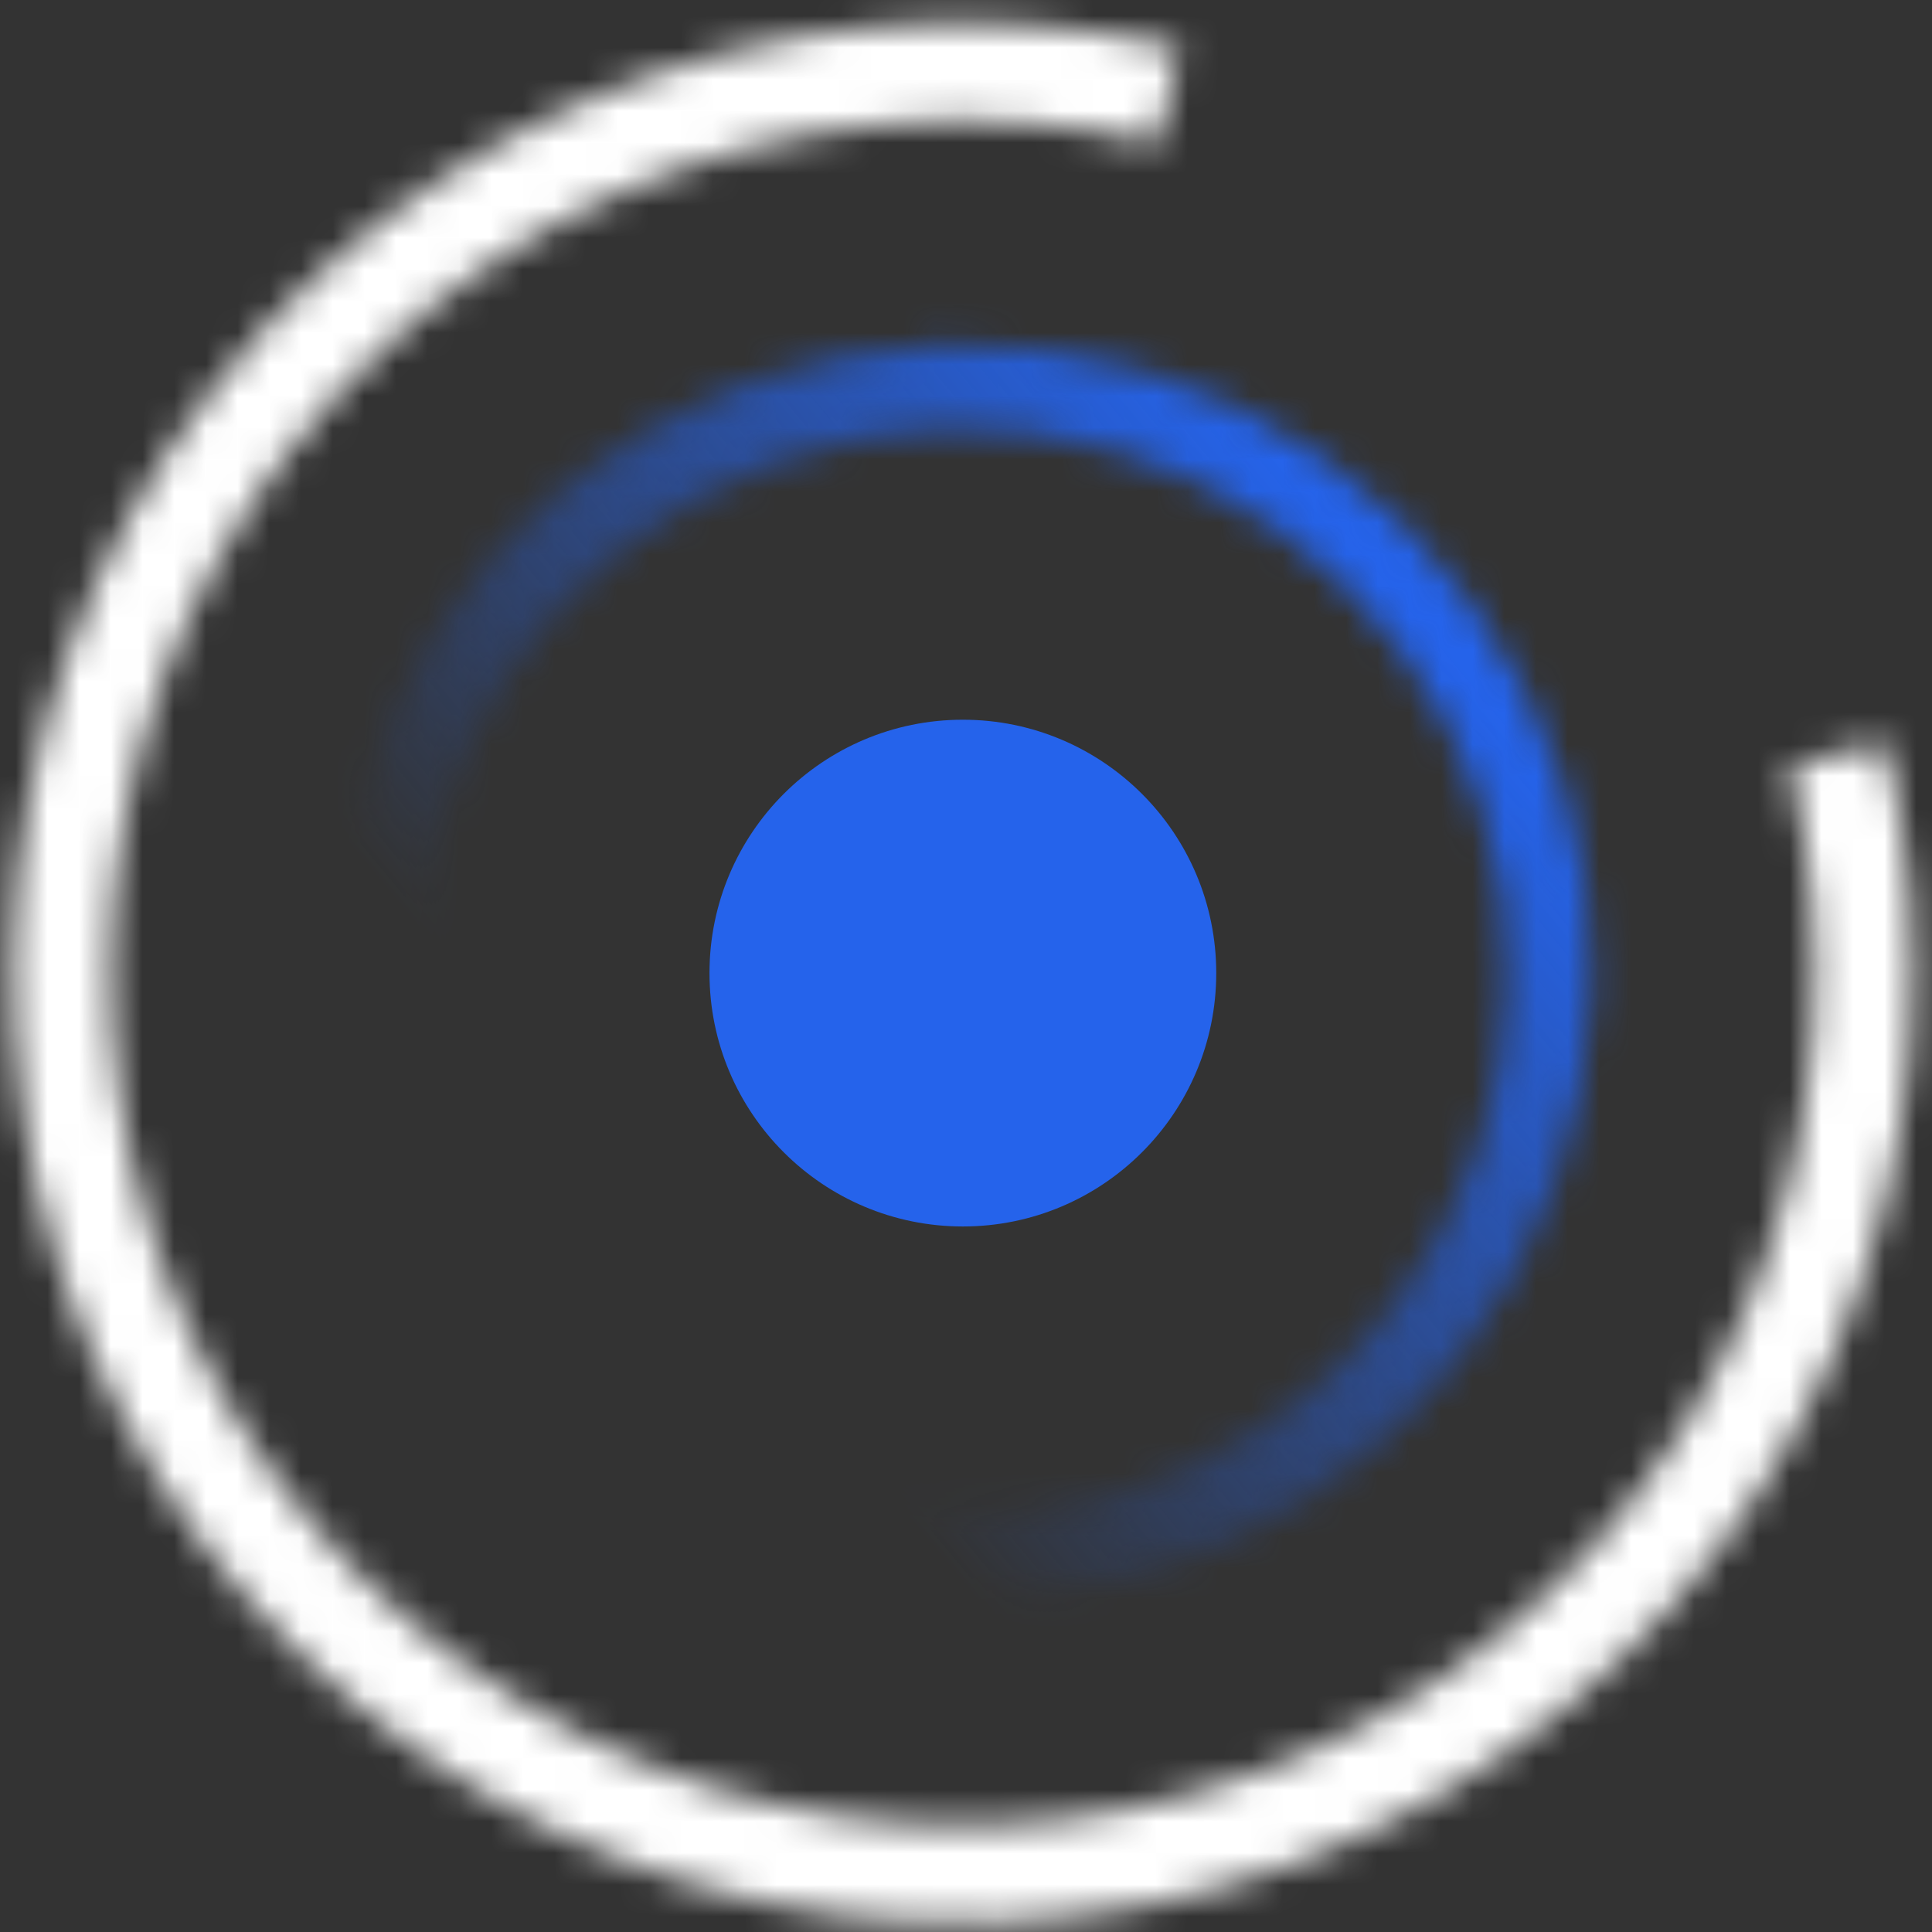
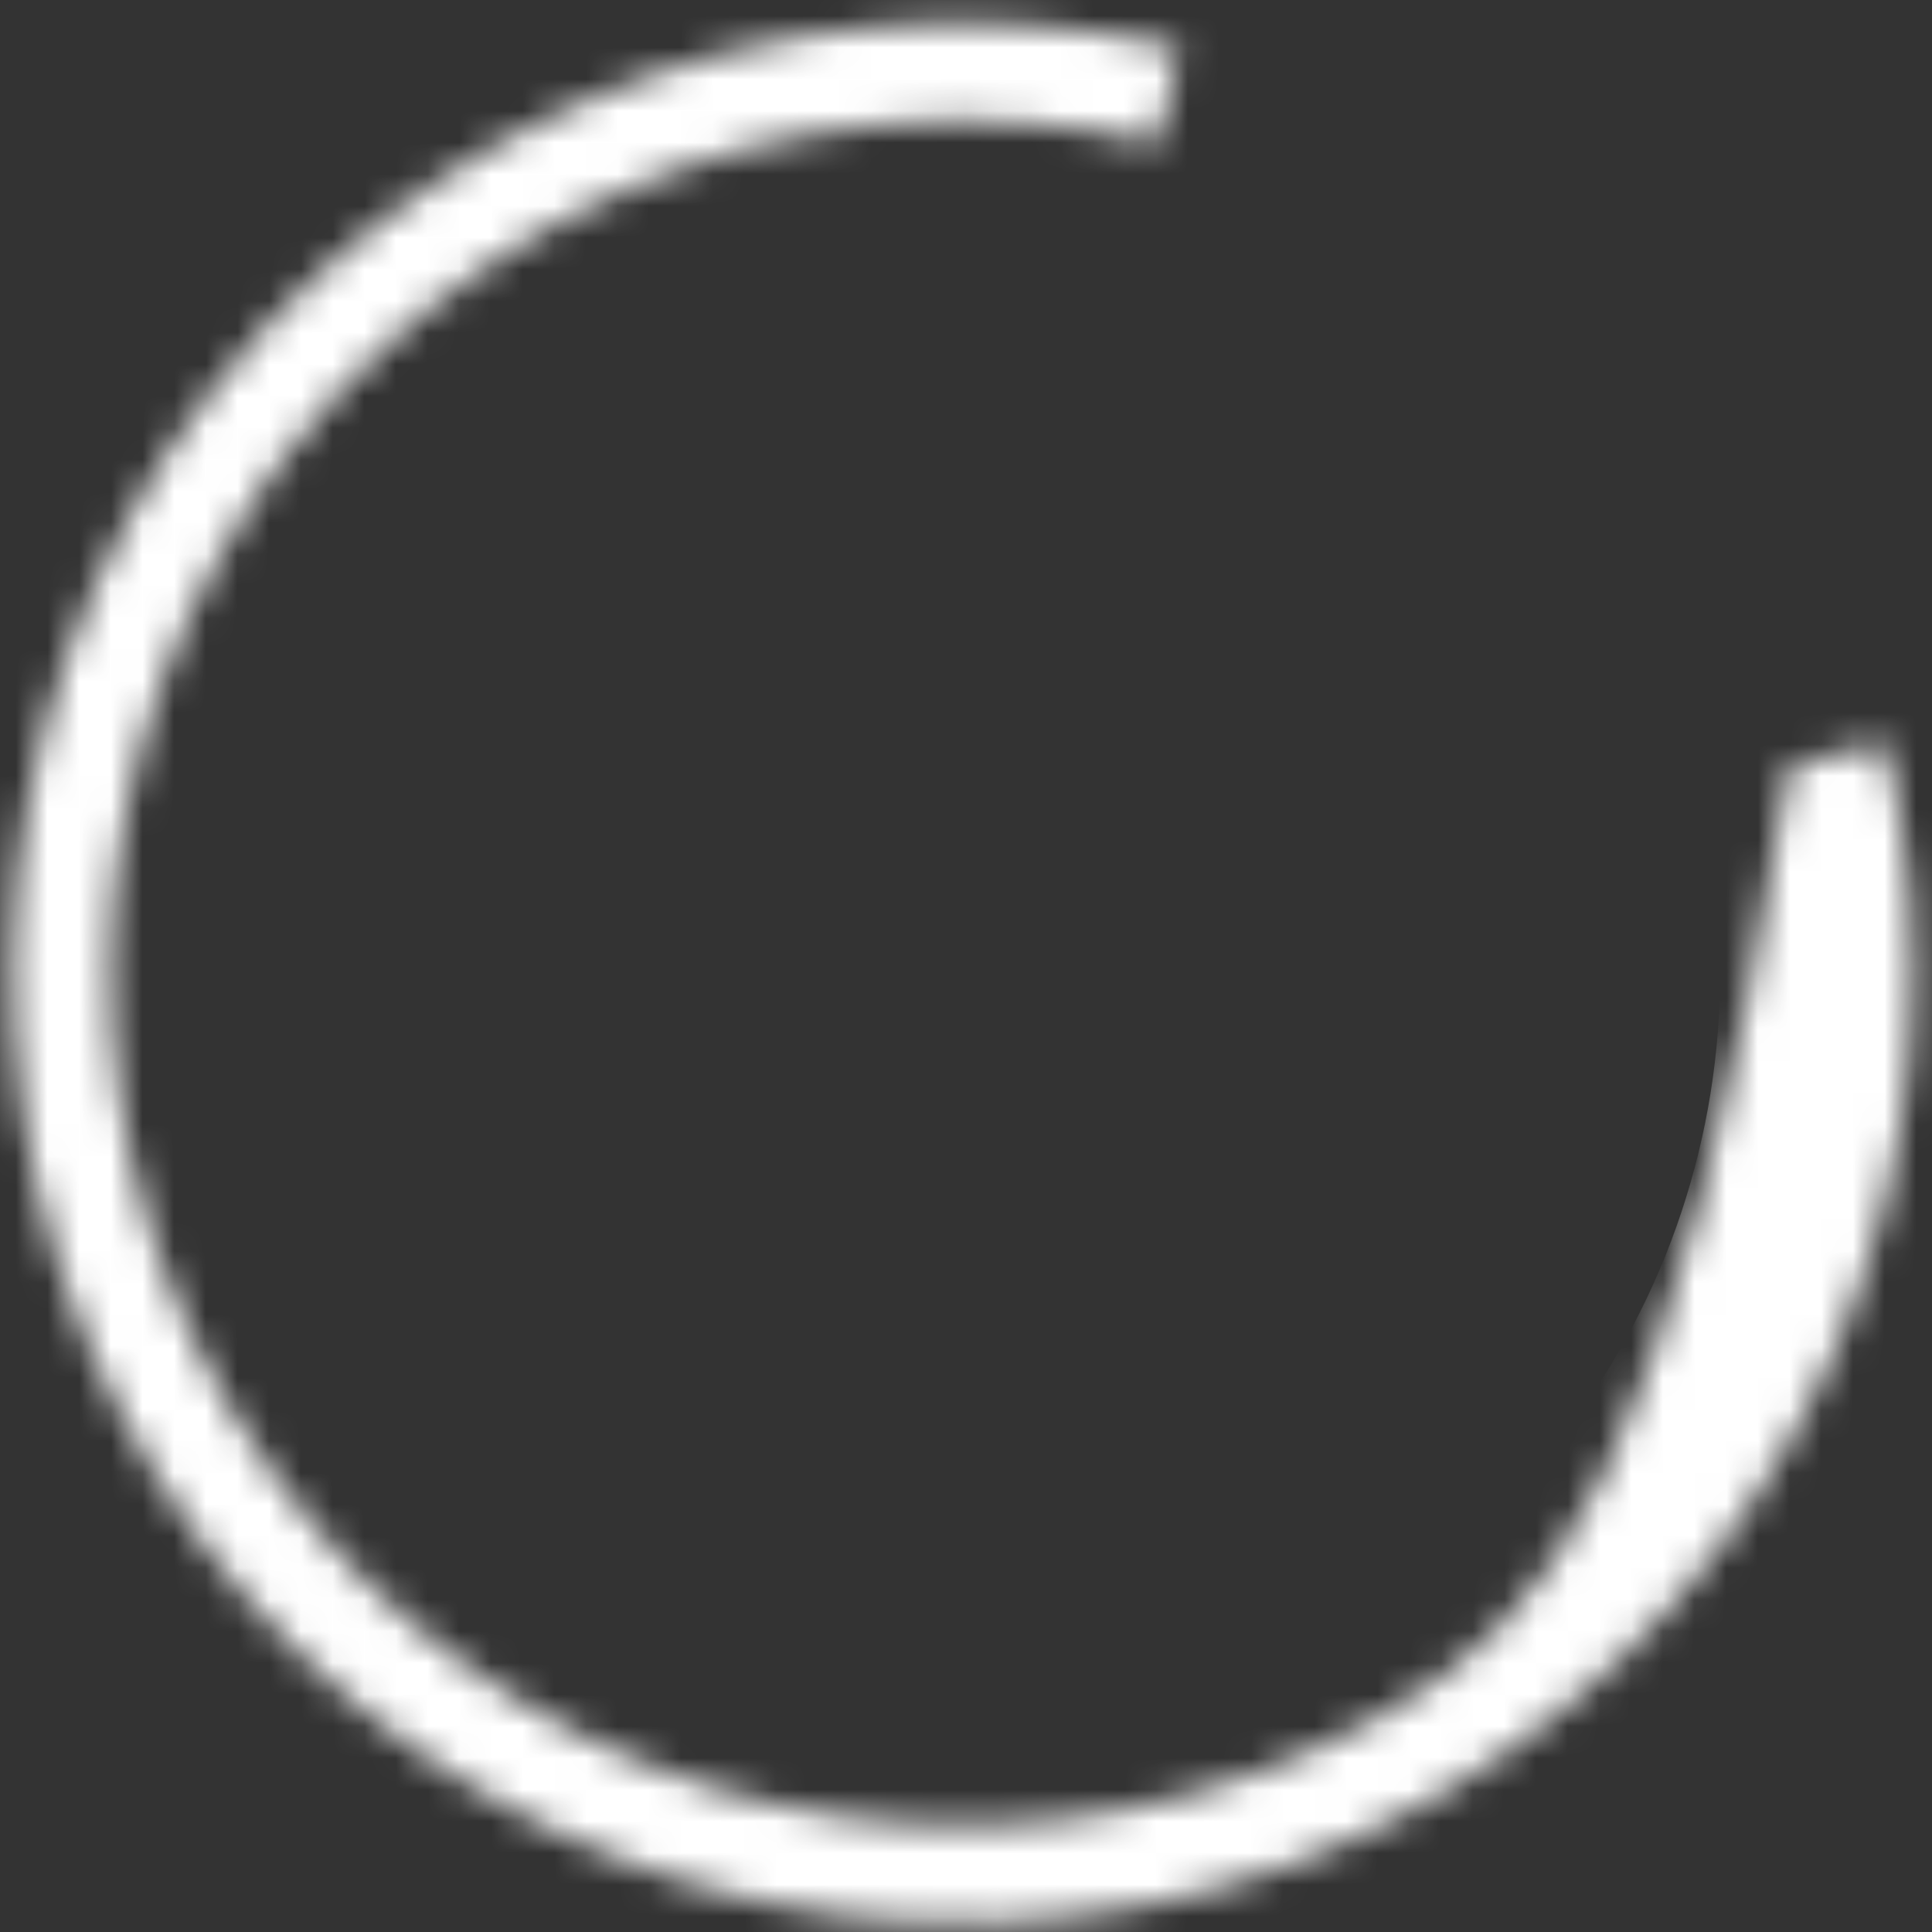
<svg xmlns="http://www.w3.org/2000/svg" width="61" height="61" viewBox="0 0 61 61" fill="none">
  <rect x="0" y="0" width="61" height="61" fill="#333333" stroke="none" />
  <mask id="path-1-inside-1_259_2" fill="white">
-     <path d="M37.26 1.518C30.891 0.022 24.206 0.65 18.226 3.305C12.246 5.96 7.298 10.498 4.136 16.227C0.974 21.955 -0.228 28.56 0.713 35.035C1.653 41.511 4.685 47.501 9.346 52.093C14.006 56.685 20.041 59.628 26.529 60.473C33.018 61.317 39.604 60.017 45.285 56.771C50.966 53.524 55.43 48.51 57.997 42.491C60.563 36.472 61.092 29.779 59.502 23.433L56.504 24.184C57.93 29.877 57.456 35.88 55.154 41.279C52.852 46.677 48.848 51.175 43.752 54.087C38.656 56.999 32.748 58.165 26.928 57.408C21.108 56.65 15.695 54.011 11.515 49.892C7.334 45.772 4.615 40.399 3.771 34.591C2.928 28.783 4.006 22.858 6.842 17.72C9.678 12.582 14.117 8.512 19.48 6.13C24.845 3.748 30.84 3.185 36.554 4.527L37.26 1.518Z" />
+     <path d="M37.26 1.518C30.891 0.022 24.206 0.65 18.226 3.305C12.246 5.96 7.298 10.498 4.136 16.227C0.974 21.955 -0.228 28.56 0.713 35.035C1.653 41.511 4.685 47.501 9.346 52.093C14.006 56.685 20.041 59.628 26.529 60.473C33.018 61.317 39.604 60.017 45.285 56.771C50.966 53.524 55.43 48.51 57.997 42.491C60.563 36.472 61.092 29.779 59.502 23.433L56.504 24.184C52.852 46.677 48.848 51.175 43.752 54.087C38.656 56.999 32.748 58.165 26.928 57.408C21.108 56.65 15.695 54.011 11.515 49.892C7.334 45.772 4.615 40.399 3.771 34.591C2.928 28.783 4.006 22.858 6.842 17.72C9.678 12.582 14.117 8.512 19.48 6.13C24.845 3.748 30.84 3.185 36.554 4.527L37.26 1.518Z" />
  </mask>
  <path d="M37.26 1.518C30.891 0.022 24.206 0.65 18.226 3.305C12.246 5.96 7.298 10.498 4.136 16.227C0.974 21.955 -0.228 28.56 0.713 35.035C1.653 41.511 4.685 47.501 9.346 52.093C14.006 56.685 20.041 59.628 26.529 60.473C33.018 61.317 39.604 60.017 45.285 56.771C50.966 53.524 55.43 48.51 57.997 42.491C60.563 36.472 61.092 29.779 59.502 23.433L56.504 24.184C57.93 29.877 57.456 35.88 55.154 41.279C52.852 46.677 48.848 51.175 43.752 54.087C38.656 56.999 32.748 58.165 26.928 57.408C21.108 56.65 15.695 54.011 11.515 49.892C7.334 45.772 4.615 40.399 3.771 34.591C2.928 28.783 4.006 22.858 6.842 17.72C9.678 12.582 14.117 8.512 19.48 6.13C24.845 3.748 30.84 3.185 36.554 4.527L37.26 1.518Z" stroke="white" stroke-width="6" mask="url(#path-1-inside-1_259_2)" />
  <mask id="path-2-inside-2_259_2" fill="white">
    <path d="M25.863 50.047C30.077 51.037 34.5 50.622 38.457 48.865C42.413 47.108 45.687 44.106 47.779 40.315C49.871 36.525 50.667 32.155 50.045 27.87C49.422 23.586 47.416 19.623 44.333 16.584C41.249 13.546 37.256 11.599 32.963 11.04C28.67 10.481 24.312 11.341 20.553 13.489C16.794 15.637 13.841 18.955 12.142 22.938C10.444 26.92 10.095 31.348 11.147 35.548L13.75 34.895C12.84 31.264 13.143 27.434 14.611 23.99C16.08 20.547 18.634 17.677 21.885 15.82C25.135 13.962 28.904 13.218 32.617 13.702C36.329 14.185 39.782 15.868 42.449 18.496C45.116 21.124 46.85 24.551 47.389 28.256C47.927 31.961 47.239 35.741 45.429 39.018C43.62 42.296 40.789 44.893 37.367 46.412C33.946 47.931 30.121 48.29 26.476 47.434L25.863 50.047Z" />
  </mask>
-   <path d="M25.863 50.047C30.077 51.037 34.5 50.622 38.457 48.865C42.413 47.108 45.687 44.106 47.779 40.315C49.871 36.525 50.667 32.155 50.045 27.87C49.422 23.586 47.416 19.623 44.333 16.584C41.249 13.546 37.256 11.599 32.963 11.04C28.67 10.481 24.312 11.341 20.553 13.489C16.794 15.637 13.841 18.955 12.142 22.938C10.444 26.92 10.095 31.348 11.147 35.548L13.75 34.895C12.84 31.264 13.143 27.434 14.611 23.99C16.08 20.547 18.634 17.677 21.885 15.82C25.135 13.962 28.904 13.218 32.617 13.702C36.329 14.185 39.782 15.868 42.449 18.496C45.116 21.124 46.85 24.551 47.389 28.256C47.927 31.961 47.239 35.741 45.429 39.018C43.62 42.296 40.789 44.893 37.367 46.412C33.946 47.931 30.121 48.29 26.476 47.434L25.863 50.047Z" stroke="url(#paint0_linear_259_2)" stroke-width="6" mask="url(#path-2-inside-2_259_2)" />
-   <circle cx="30.401" cy="30.724" r="8" fill="#2563EB" />
  <defs>
    <linearGradient id="paint0_linear_259_2" x1="46.226" y1="21.074" x2="22.649" y2="40.66" gradientUnits="userSpaceOnUse">
      <stop stop-color="#2563EB" />
      <stop offset="1" stop-color="#2563EB" stop-opacity="0" />
    </linearGradient>
  </defs>
</svg>